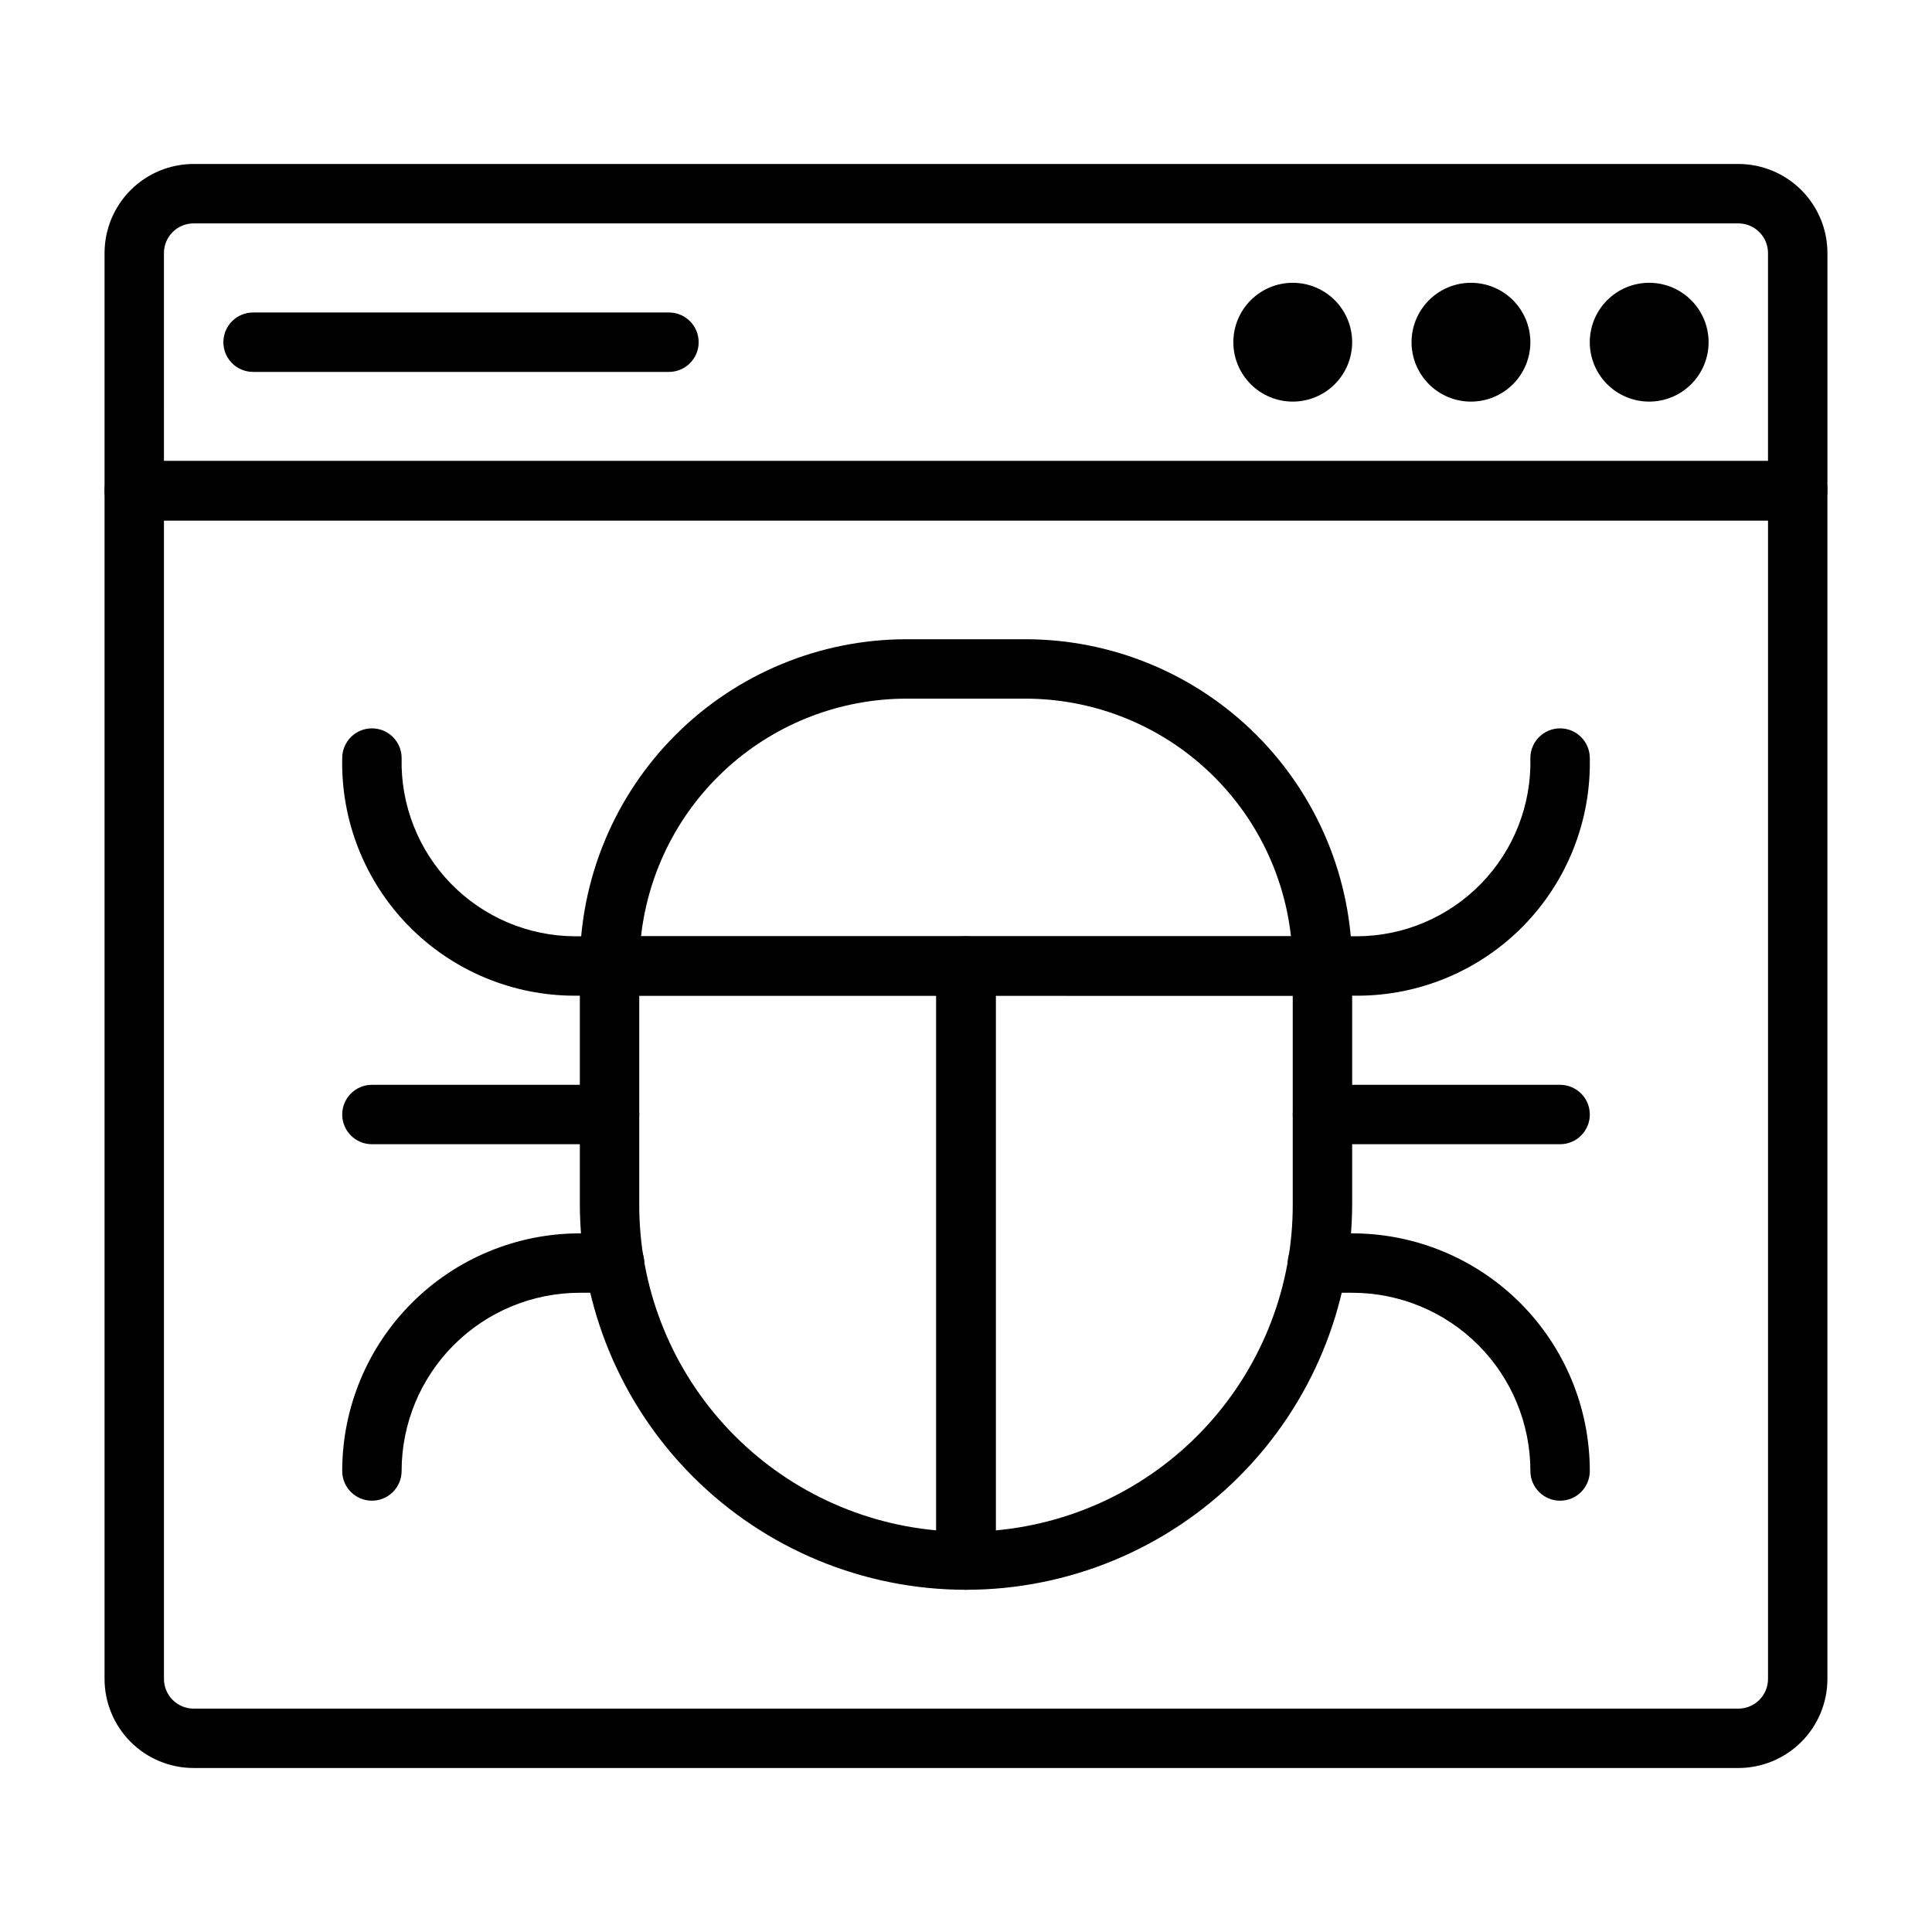
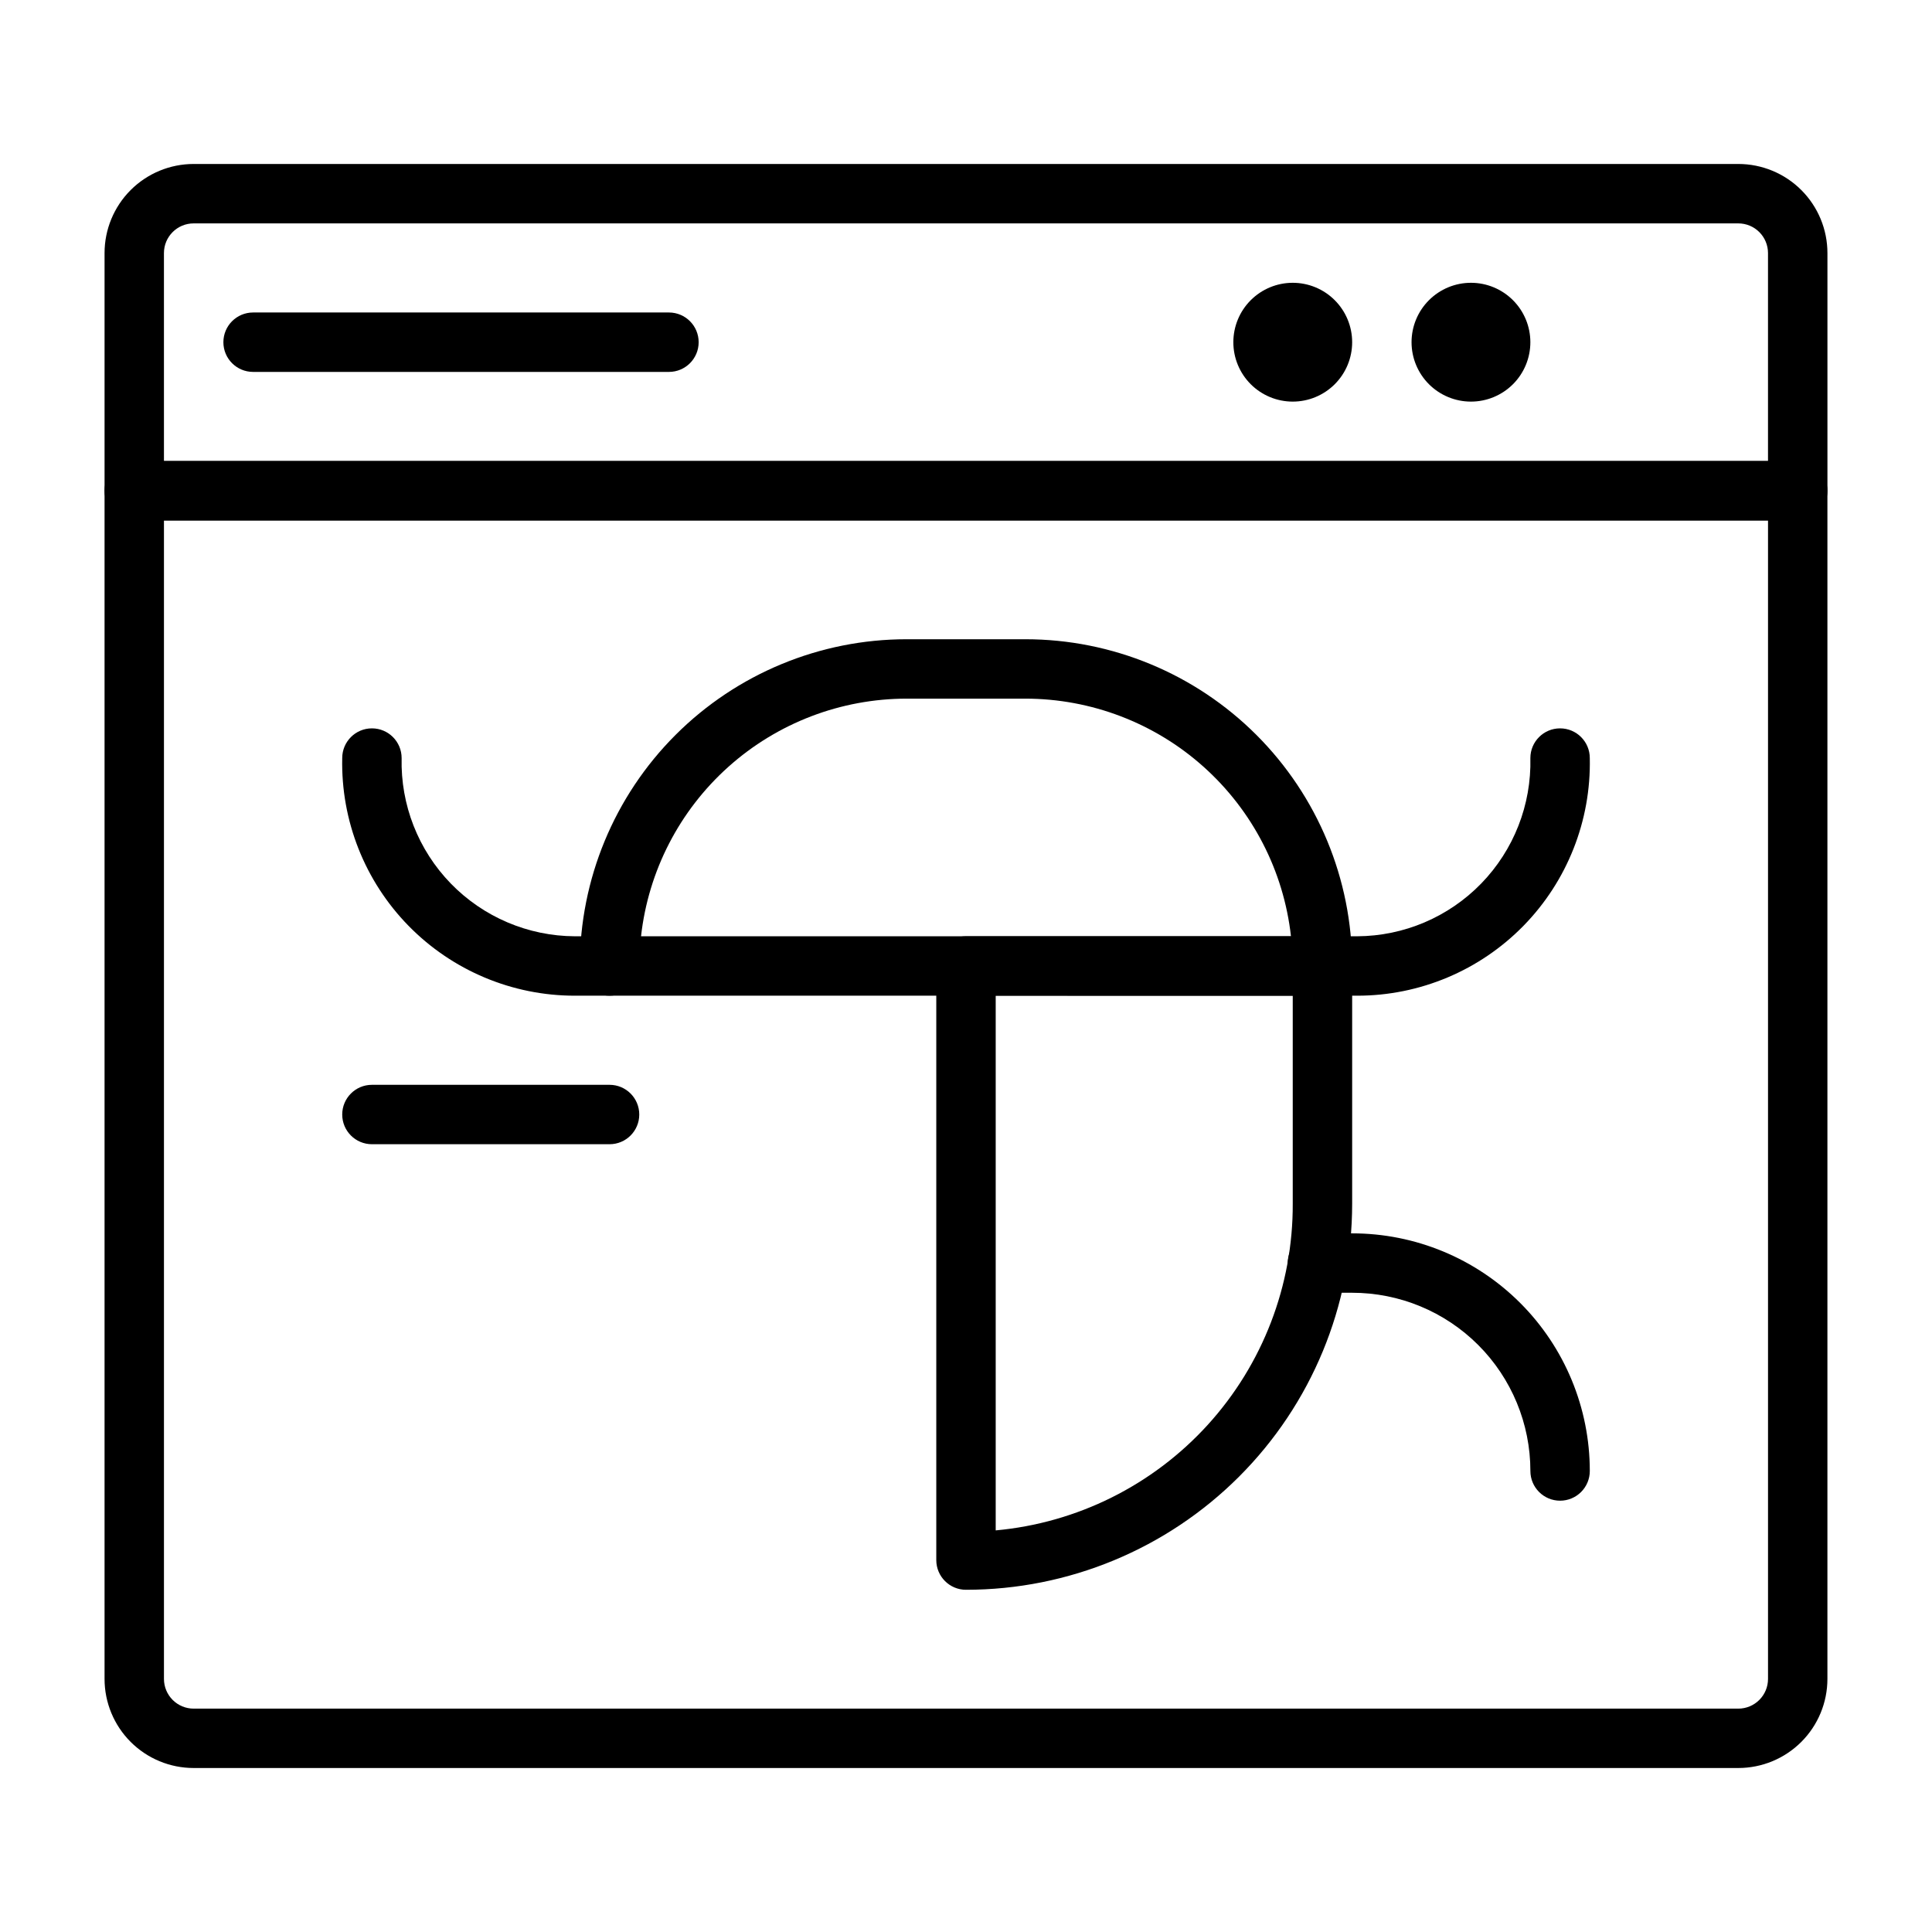
<svg xmlns="http://www.w3.org/2000/svg" fill="#000000" width="800px" height="800px" version="1.1" viewBox="144 144 512 512">
  <g>
    <path d="m604.67 612.54h-409.35c-6.262 0-12.27-2.488-16.699-6.918-4.426-4.426-6.914-10.434-6.914-16.699v-314.88c0-4.348 3.523-7.871 7.871-7.871h440.83c2.09 0 4.09 0.828 5.566 2.305 1.477 1.477 2.309 3.477 2.309 5.566v314.88c0 6.266-2.488 12.273-6.918 16.699-4.43 4.43-10.438 6.918-16.699 6.918zm-417.22-330.62v307.01c0 2.09 0.832 4.09 2.305 5.566 1.477 1.477 3.481 2.309 5.566 2.309h409.35c2.086 0 4.09-0.832 5.566-2.309 1.477-1.477 2.305-3.477 2.305-5.566v-307.01z" />
    <path d="m620.41 281.92h-440.83c-4.348 0-7.871-3.523-7.871-7.871v-62.977c0-6.266 2.488-12.27 6.914-16.699 4.43-4.43 10.438-6.918 16.699-6.918h409.35c6.262 0 12.27 2.488 16.699 6.918 4.43 4.43 6.918 10.434 6.918 16.699v62.977c0 2.086-0.832 4.09-2.309 5.566-1.477 1.477-3.477 2.305-5.566 2.305zm-432.96-15.742h425.09v-55.105c0-2.09-0.828-4.09-2.305-5.566-1.477-1.477-3.481-2.305-5.566-2.305h-409.35c-4.348 0-7.871 3.523-7.871 7.871z" />
    <path d="m486.59 250.43c-4.176 0-8.18-1.66-11.133-4.609-2.953-2.953-4.609-6.957-4.609-11.133s1.656-8.18 4.609-11.133c2.953-2.953 6.957-4.613 11.133-4.613 4.176 0 8.18 1.66 11.133 4.613 2.953 2.953 4.613 6.957 4.613 11.133s-1.66 8.18-4.613 11.133c-2.953 2.949-6.957 4.609-11.133 4.609z" />
    <path d="m533.82 250.43c-4.176 0-8.18-1.66-11.133-4.609-2.953-2.953-4.613-6.957-4.613-11.133s1.66-8.18 4.613-11.133c2.953-2.953 6.957-4.613 11.133-4.613s8.18 1.66 11.133 4.613c2.953 2.953 4.609 6.957 4.609 11.133s-1.656 8.18-4.609 11.133c-2.953 2.949-6.957 4.609-11.133 4.609z" />
-     <path d="m581.05 250.43c-4.176 0-8.18-1.66-11.133-4.609-2.953-2.953-4.609-6.957-4.609-11.133s1.656-8.18 4.609-11.133c2.953-2.953 6.957-4.613 11.133-4.613 4.176 0 8.18 1.66 11.133 4.613 2.953 2.953 4.613 6.957 4.613 11.133s-1.66 8.18-4.613 11.133c-2.953 2.949-6.957 4.609-11.133 4.609z" />
    <path d="m321.28 242.56h-110.21c-4.348 0-7.871-3.523-7.871-7.871s3.523-7.875 7.871-7.875h110.21c4.348 0 7.871 3.527 7.871 7.875s-3.523 7.871-7.871 7.871z" />
-     <path d="m400 565.31c-27.145 0-53.172-10.785-72.363-29.977-19.191-19.191-29.973-45.219-29.973-72.359v-62.977c0-4.348 3.523-7.875 7.871-7.875h94.465c2.086 0 4.09 0.832 5.566 2.309 1.477 1.477 2.305 3.477 2.305 5.566v157.44c0 2.09-0.828 4.09-2.305 5.566-1.477 1.477-3.481 2.309-5.566 2.309zm-86.594-157.44v55.105c-0.09 21.664 7.945 42.574 22.52 58.605s34.625 26.016 56.199 27.984v-141.7z" />
    <path d="m400 565.31c-4.348 0-7.875-3.527-7.875-7.875v-157.44c0-4.348 3.527-7.875 7.875-7.875h94.461c2.09 0 4.094 0.832 5.566 2.309 1.477 1.477 2.309 3.477 2.309 5.566v62.977c0 27.141-10.781 53.168-29.977 72.359-19.191 19.191-45.219 29.977-72.359 29.977zm7.871-157.44v141.7c21.574-1.969 41.629-11.953 56.203-27.984 14.57-16.031 22.605-36.941 22.516-58.605v-55.105z" />
    <path d="m494.46 407.87h-188.93c-4.348 0-7.871-3.523-7.871-7.871 0-22.969 9.121-44.992 25.359-61.23 16.242-16.238 38.266-25.363 61.23-25.363h31.488c22.965 0 44.992 9.125 61.23 25.363 16.238 16.238 25.363 38.262 25.363 61.23 0 2.086-0.832 4.09-2.309 5.566-1.473 1.477-3.477 2.305-5.566 2.305zm-180.58-15.746h172.24c-1.934-17.312-10.18-33.305-23.164-44.922-12.98-11.617-29.789-18.043-47.211-18.055h-31.488c-17.422 0.012-34.227 6.438-47.211 18.055-12.98 11.617-21.23 27.609-23.164 44.922z" />
-     <path d="m242.56 541.7c-4.348 0-7.871-3.523-7.871-7.871 0-16.703 6.633-32.723 18.445-44.531 11.809-11.812 27.828-18.445 44.531-18.445h9.211-0.004c4.348 0 7.875 3.523 7.875 7.871s-3.527 7.871-7.875 7.871h-9.207c-12.527 0-24.543 4.977-33.398 13.836-8.859 8.855-13.836 20.871-13.836 33.398 0 2.086-0.828 4.09-2.305 5.566s-3.481 2.305-5.566 2.305z" />
    <path d="m305.54 407.87h-9.211c-16.582 0.004-32.465-6.676-44.066-18.523-11.598-11.852-17.934-27.875-17.57-44.453 0-4.348 3.523-7.871 7.871-7.871s7.871 3.523 7.871 7.871c-0.297 12.383 4.402 24.367 13.031 33.25 8.633 8.883 20.477 13.922 32.863 13.98h9.211c4.348 0 7.871 3.527 7.871 7.875s-3.523 7.871-7.871 7.871z" />
    <path d="m305.54 447.23h-62.977c-4.348 0-7.871-3.523-7.871-7.871s3.523-7.871 7.871-7.871h62.977c4.348 0 7.871 3.523 7.871 7.871s-3.523 7.871-7.871 7.871z" />
    <path d="m557.44 541.7c-4.348 0-7.871-3.523-7.871-7.871 0-12.527-4.977-24.543-13.832-33.398-8.859-8.859-20.871-13.836-33.398-13.836h-9.211c-4.348 0-7.871-3.523-7.871-7.871s3.523-7.871 7.871-7.871h9.211c16.703 0 32.719 6.633 44.531 18.445 11.809 11.809 18.445 27.828 18.445 44.531 0 2.086-0.832 4.09-2.309 5.566-1.477 1.477-3.477 2.305-5.566 2.305z" />
    <path d="m503.67 407.87h-9.211c-4.348 0-7.871-3.523-7.871-7.871s3.523-7.875 7.871-7.875h9.211c12.387-0.059 24.23-5.098 32.863-13.98 8.633-8.883 13.328-20.867 13.031-33.25 0-4.348 3.523-7.871 7.871-7.871s7.875 3.523 7.875 7.871c0.359 16.578-5.977 32.602-17.574 44.453-11.598 11.848-27.484 18.527-44.066 18.523z" />
-     <path d="m557.44 447.23h-62.977c-4.348 0-7.871-3.523-7.871-7.871s3.523-7.871 7.871-7.871h62.977c4.348 0 7.875 3.523 7.875 7.871s-3.527 7.871-7.875 7.871z" />
  </g>
</svg>